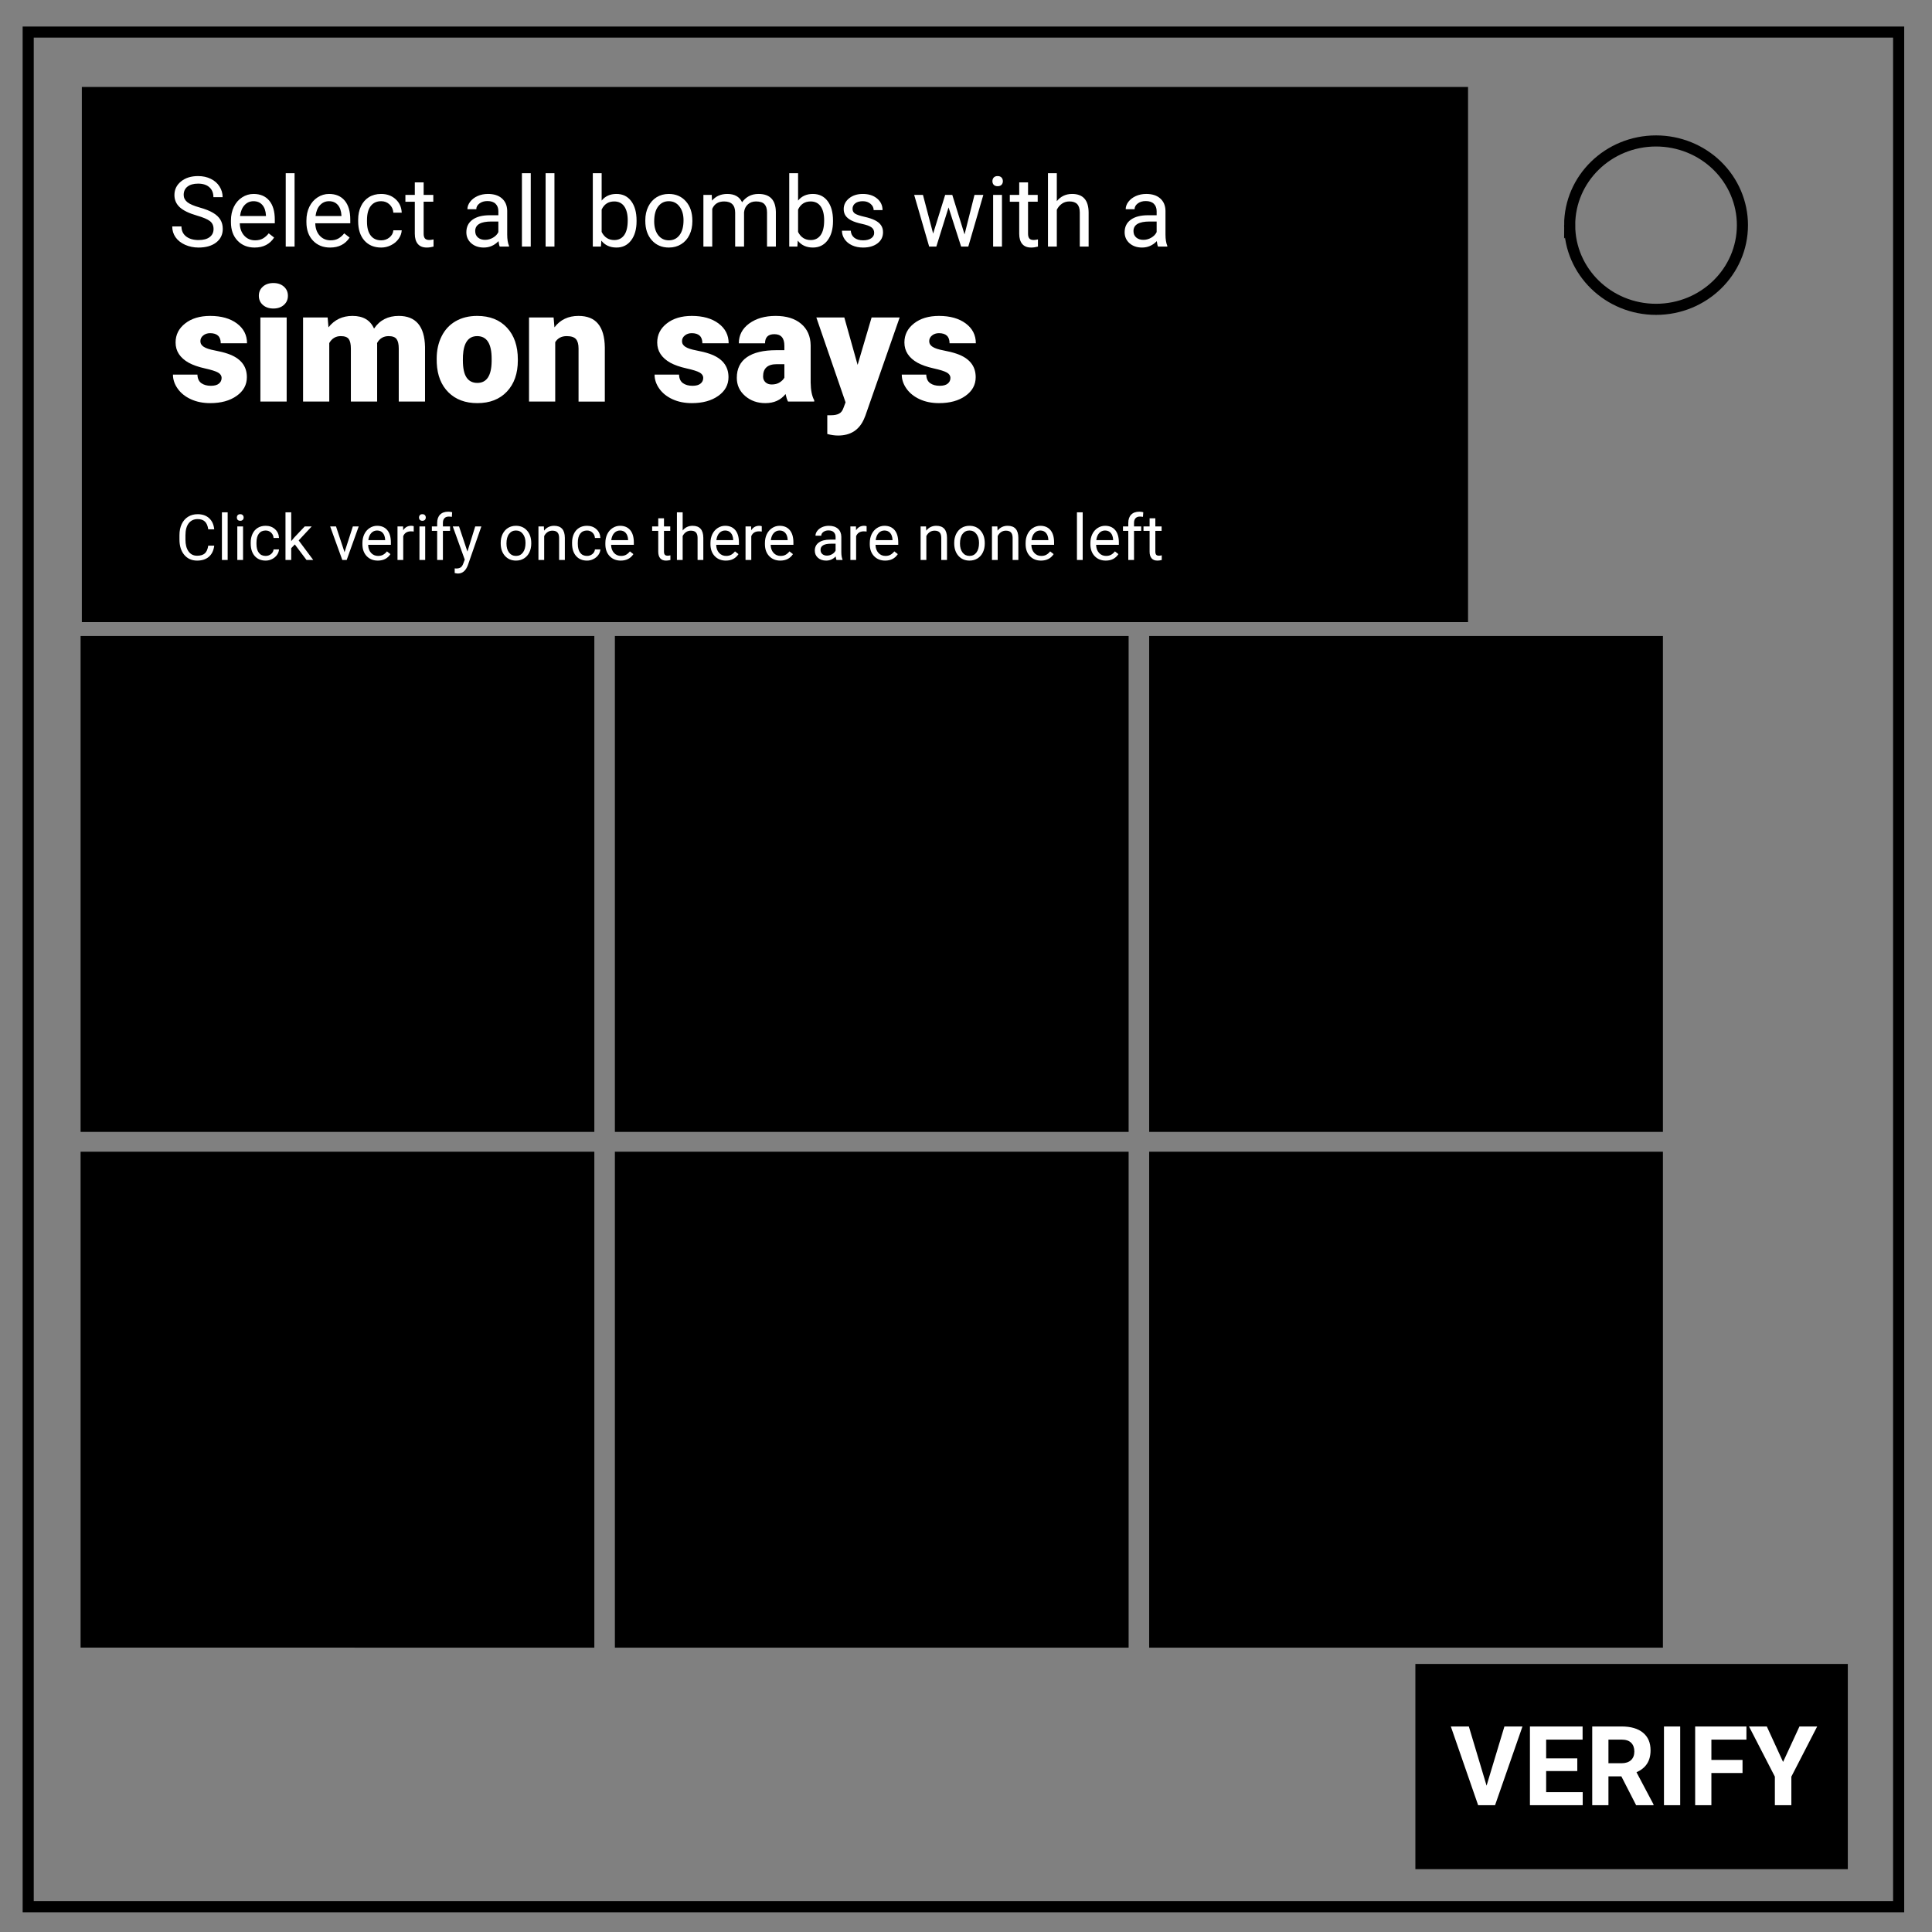
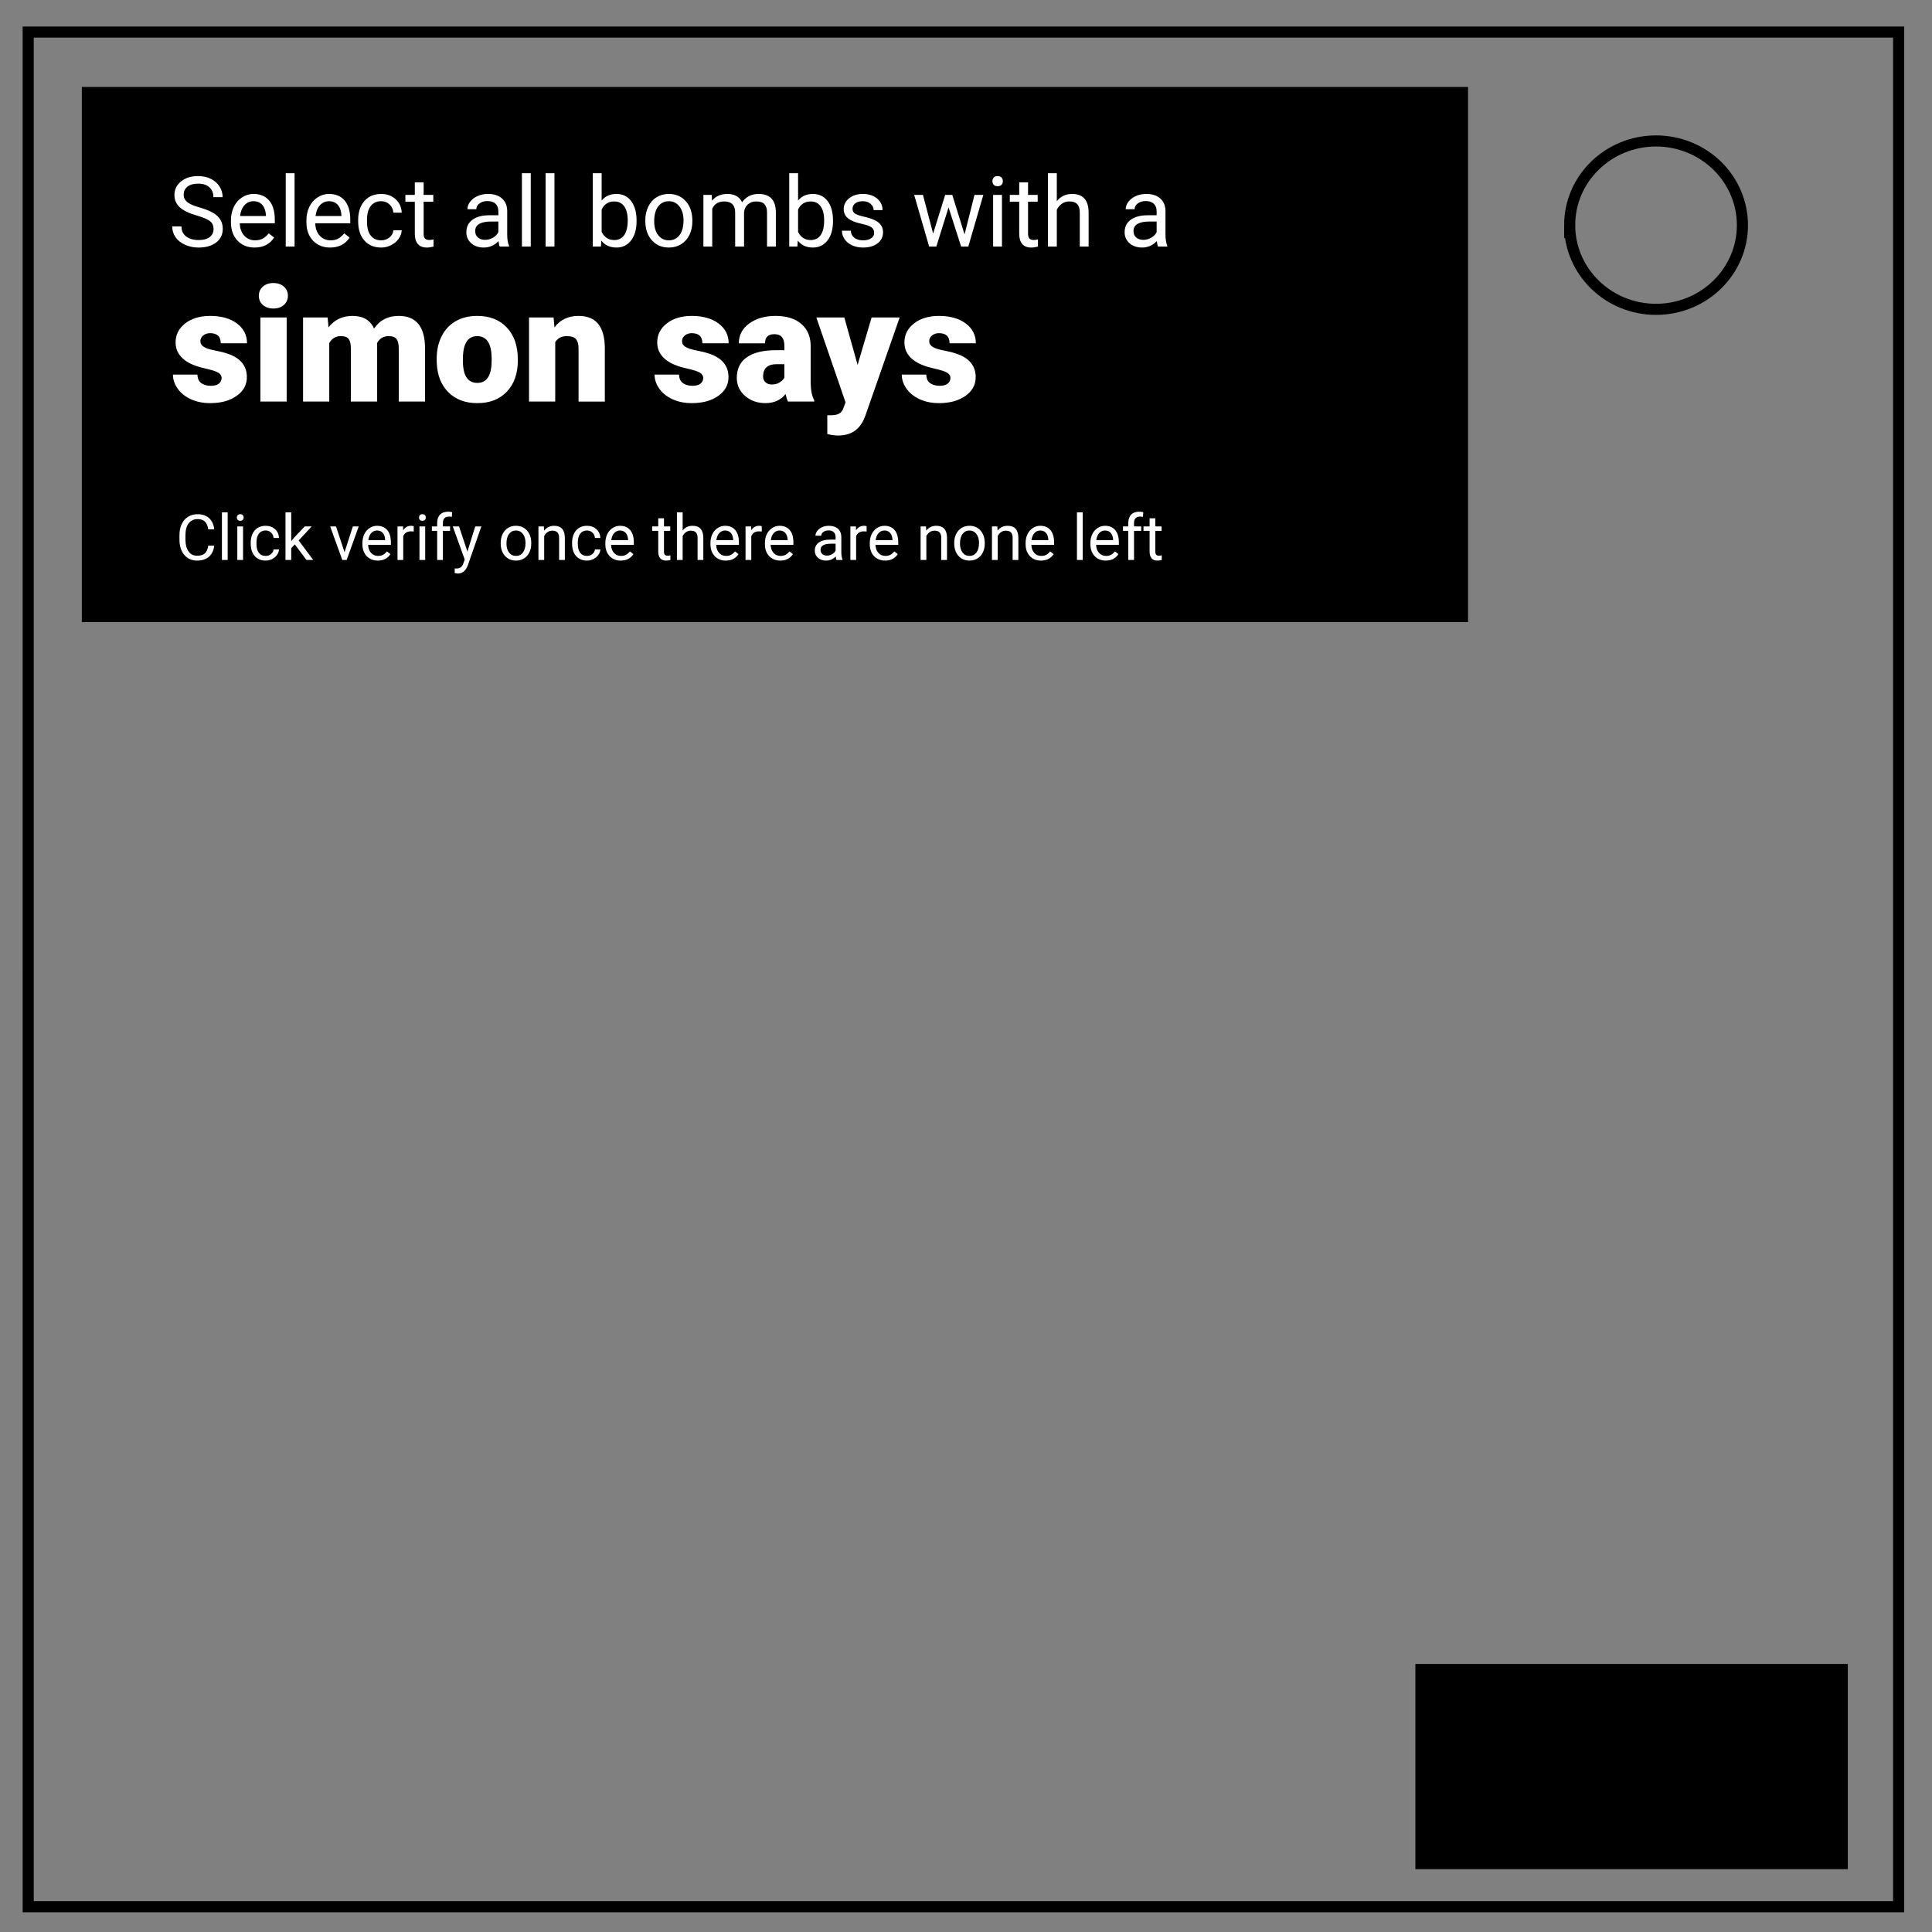
<svg xmlns="http://www.w3.org/2000/svg" viewBox="0 0 348 348" fill="none">
  <rect x="0" y="0" width="348" height="348" fill="#808080" stroke="none" />
  <path d="M5.079 5.776h336.913v337.67H5.08z" stroke-width="2" stroke="#000" />
  <path d="M282.734 40.554c0-8.376 6.966-15.165 15.56-15.165 4.126 0 8.084 1.597 11.001 4.441 2.918 2.844 4.558 6.702 4.558 10.724 0 8.376-6.966 15.165-15.56 15.165-8.593 0-15.559-6.79-15.559-15.165z" stroke-width="2" stroke="#000" />
  <path fill="#000" paint-order="stroke markers fill" d="M14.742 15.663h249.689v96.391H14.742z" />
  <g style="line-height:1.25;-inkscape-font-specification:Roboto;text-align:center" aria-label="Select all bombs with a" font-weight="400" font-size="17.622" font-family="Roboto" text-anchor="middle" fill="#fff" stroke-width=".22">
    <path style="-inkscape-font-specification:Roboto" d="M35.48 38.832q-2.125-.61-3.098-1.497-.964-.895-.964-2.203 0-1.48 1.18-2.444 1.187-.972 3.08-.972 1.29 0 2.297.5 1.016.498 1.566 1.376.56.878.56 1.919H38.44q0-1.136-.723-1.781-.723-.654-2.04-.654-1.221 0-1.91.542-.68.533-.68 1.488 0 .766.646 1.3.654.525 2.212.963 1.566.44 2.443.973.887.525 1.308 1.23.43.706.43 1.66 0 1.524-1.187 2.445-1.187.912-3.175.912-1.29 0-2.41-.49-1.118-.5-1.729-1.36-.602-.86-.602-1.954h1.66q0 1.136.835 1.799.843.654 2.246.654 1.308 0 2.005-.534.697-.533.697-1.454 0-.92-.646-1.42-.645-.507-2.34-.998zM45.866 44.589q-1.893 0-3.08-1.24-1.188-1.247-1.188-3.33v-.292q0-1.385.525-2.47.533-1.092 1.48-1.703.955-.62 2.065-.62 1.816 0 2.822 1.196 1.007 1.196 1.007 3.425v.663H43.19q.034 1.376.8 2.228.774.843 1.962.843.843 0 1.428-.344t1.024-.912l.973.757q-1.17 1.799-3.511 1.799zm-.198-8.347q-.964 0-1.618.706-.654.697-.809 1.962h4.664v-.12q-.069-1.214-.654-1.877-.585-.67-1.583-.67zM53.06 44.417h-1.593V31.2h1.592zM59.461 44.589q-1.893 0-3.08-1.24-1.188-1.247-1.188-3.33v-.292q0-1.385.525-2.47.534-1.092 1.48-1.703.955-.62 2.065-.62 1.816 0 2.823 1.196 1.006 1.196 1.006 3.425v.663h-6.307q.035 1.376.8 2.228.775.843 1.962.843.844 0 1.429-.344.585-.344 1.024-.912l.972.757q-1.17 1.799-3.51 1.799zm-.198-8.347q-.963 0-1.617.706-.654.697-.81 1.962h4.665v-.12q-.07-1.214-.654-1.877-.585-.67-1.584-.67zM68.66 43.29q.852 0 1.488-.517.637-.516.706-1.29h1.506q-.043.8-.55 1.522-.509.723-1.36 1.154-.844.43-1.79.43-1.902 0-3.03-1.265-1.118-1.274-1.118-3.476v-.267q0-1.36.5-2.418.498-1.059 1.428-1.644.938-.585 2.211-.585 1.566 0 2.599.938 1.041.938 1.11 2.435h-1.506q-.069-.903-.688-1.48-.611-.585-1.515-.585-1.213 0-1.884.878-.663.869-.663 2.521v.301q0 1.61.663 2.478.662.87 1.893.87zM76.31 32.852v2.254h1.738v1.23h-1.739v5.775q0 .559.233.843.232.275.791.275.276 0 .758-.103v1.29q-.629.173-1.222.173-1.067 0-1.61-.646-.542-.645-.542-1.832v-5.774h-1.695v-1.23h1.695v-2.255zM90.017 44.417q-.138-.276-.224-.981-1.11 1.153-2.65 1.153-1.377 0-2.263-.775-.878-.783-.878-1.979 0-1.454 1.101-2.254 1.11-.81 3.115-.81h1.55v-.73q0-.835-.5-1.326-.499-.499-1.471-.499-.852 0-1.429.43-.576.43-.576 1.042h-1.6q0-.697.49-1.343.499-.654 1.342-1.032.852-.379 1.867-.379 1.61 0 2.522.81.912.8.946 2.21v4.286q0 1.282.327 2.039v.138zm-2.642-1.214q.749 0 1.42-.387.671-.387.972-1.007V39.9H88.52q-2.925 0-2.925 1.713 0 .748.499 1.17.499.421 1.282.421zM95.601 44.417H94.01V31.2h1.592zM99.87 44.417h-1.593V31.2h1.592zM114.66 39.865q0 2.134-.98 3.433-.981 1.29-2.633 1.29-1.764 0-2.728-1.247l-.077 1.076h-1.463V31.2h1.592v4.93q.963-1.196 2.659-1.196 1.695 0 2.658 1.282.973 1.282.973 3.511zm-1.591-.18q0-1.627-.628-2.514-.628-.886-1.807-.886-1.575 0-2.263 1.463v4.027q.731 1.463 2.28 1.463 1.144 0 1.781-.886.637-.887.637-2.668zM116.235 39.675q0-1.368.534-2.46.542-1.093 1.497-1.687.964-.594 2.194-.594 1.902 0 3.072 1.317 1.179 1.316 1.179 3.502v.112q0 1.36-.525 2.443-.516 1.076-1.489 1.678-.963.603-2.22.603-1.893 0-3.071-1.317-1.17-1.316-1.17-3.485zm1.6.19q0 1.549.715 2.487.723.937 1.927.937 1.214 0 1.928-.946.714-.955.714-2.668 0-1.531-.731-2.478-.723-.955-1.928-.955-1.179 0-1.901.938-.723.938-.723 2.685zM128.205 35.106l.043 1.033q1.024-1.205 2.762-1.205 1.953 0 2.659 1.497.464-.67 1.204-1.084.749-.413 1.764-.413 3.063 0 3.115 3.244v6.239h-1.592v-6.144q0-.998-.456-1.489-.456-.499-1.532-.499-.886 0-1.47.534-.586.525-.68 1.42v6.178h-1.601v-6.101q0-2.03-1.988-2.03-1.566 0-2.142 1.333v6.798h-1.592v-9.31zM150.043 39.865q0 2.134-.98 3.433-.982 1.29-2.634 1.29-1.764 0-2.727-1.247l-.078 1.076h-1.463V31.2h1.592v4.93q.964-1.196 2.66-1.196 1.694 0 2.658 1.282.972 1.282.972 3.511zm-1.592-.18q0-1.627-.628-2.514-.628-.886-1.807-.886-1.574 0-2.263 1.463v4.027q.732 1.463 2.28 1.463 1.145 0 1.782-.886.636-.887.636-2.668zM157.46 41.947q0-.645-.49-.998-.482-.361-1.695-.62-1.205-.258-1.919-.62-.705-.36-1.05-.86-.335-.499-.335-1.187 0-1.144.964-1.936.972-.792 2.478-.792 1.583 0 2.564.818.99.817.99 2.09h-1.601q0-.653-.56-1.127-.55-.473-1.393-.473-.87 0-1.36.379-.49.378-.49.99 0 .576.456.868.456.293 1.643.56 1.196.266 1.936.636t1.093.895q.362.517.362 1.265 0 1.248-.999 2.005-.998.749-2.59.749-1.118 0-1.979-.396-.86-.396-1.35-1.101-.483-.715-.483-1.54h1.592q.043.8.637 1.273.602.464 1.583.464.904 0 1.446-.361.55-.37.55-.98zM173.74 42.222l1.79-7.116h1.592l-2.71 9.31h-1.29l-2.264-7.055-2.203 7.056h-1.29l-2.702-9.31h1.583l1.833 6.97 2.168-6.97h1.282zM180.478 44.417h-1.592v-9.31h1.592zm-1.72-11.78q0-.387.232-.654.24-.267.705-.267.465 0 .706.267.24.267.24.654t-.24.645q-.241.258-.706.258-.464 0-.705-.258-.233-.258-.233-.645zM185.176 32.852v2.254h1.739v1.23h-1.739v5.775q0 .559.233.843.232.275.791.275.276 0 .758-.103v1.29q-.628.173-1.222.173-1.067 0-1.61-.646-.541-.645-.541-1.832v-5.774h-1.696v-1.23h1.696v-2.255zM190.357 36.234q1.058-1.3 2.753-1.3 2.951 0 2.977 3.33v6.153h-1.592v-6.161q-.009-1.007-.464-1.489-.448-.482-1.403-.482-.774 0-1.36.413-.584.413-.911 1.084v6.635h-1.592V31.2h1.592zM208.59 44.417q-.138-.276-.224-.981-1.11 1.153-2.65 1.153-1.377 0-2.263-.775-.878-.783-.878-1.979 0-1.454 1.102-2.254 1.11-.81 3.115-.81h1.548v-.73q0-.835-.499-1.326-.499-.499-1.471-.499-.852 0-1.428.43-.577.43-.577 1.042h-1.6q0-.697.49-1.343.5-.654 1.342-1.032.852-.379 1.868-.379 1.609 0 2.52.81.913.8.947 2.21v4.286q0 1.282.327 2.039v.138zm-2.642-1.214q.749 0 1.42-.387.671-.387.972-1.007V39.9h-1.247q-2.926 0-2.926 1.713 0 .748.5 1.17.498.421 1.281.421z" />
  </g>
  <g style="line-height:1.25;-inkscape-font-specification:'Roboto Heavy';text-align:center" aria-label="simon says" font-weight="900" font-size="28.675" font-family="Roboto" text-anchor="middle" fill="#fff" stroke-width=".358">
    <path style="-inkscape-font-specification:'Roboto Heavy'" d="M39.916 68.077q0-.602-.63-.966t-2.394-.756q-1.764-.393-2.913-1.023-1.148-.644-1.75-1.554-.602-.91-.602-2.086 0-2.086 1.722-3.43 1.723-1.358 4.509-1.358 2.996 0 4.816 1.358 1.82 1.358 1.82 3.57h-4.732q0-1.82-1.918-1.82-.742 0-1.246.42-.504.406-.504 1.022 0 .63.616 1.022t1.96.644q1.358.252 2.38.602 3.417 1.176 3.417 4.215 0 2.072-1.849 3.374-1.834 1.302-4.76 1.302-1.946 0-3.472-.7-1.527-.7-2.38-1.904-.855-1.204-.855-2.534h4.41q.029 1.05.7 1.54.673.476 1.723.476.966 0 1.442-.392.49-.392.49-1.022zM51.635 72.333h-4.732v-15.15h4.732zm-5.012-19.056q0-1.008.728-1.652.728-.644 1.89-.644t1.89.644q.728.644.728 1.652t-.728 1.652q-.728.644-1.89.644t-1.89-.644q-.728-.644-.728-1.652zM59.014 57.184l.154 1.778q1.61-2.058 4.326-2.058 2.87 0 3.879 2.282 1.54-2.282 4.452-2.282 4.607 0 4.733 5.572v9.857h-4.733V62.77q0-1.162-.392-1.694t-1.428-.532q-1.4 0-2.086 1.246l.014.196v10.347H63.2v-9.535q0-1.19-.378-1.722t-1.442-.532q-1.358 0-2.072 1.246v10.543H54.59v-15.15zM78.658 64.618q0-2.268.882-4.032.882-1.778 2.534-2.73 1.652-.952 3.879-.952 3.402 0 5.362 2.114 1.96 2.1 1.96 5.726v.168q0 3.543-1.974 5.629-1.96 2.072-5.32 2.072-3.235 0-5.195-1.932-1.96-1.946-2.114-5.265zm4.718.294q0 2.1.659 3.08.658.98 1.946.98 2.52 0 2.576-3.878v-.476q0-4.074-2.604-4.074-2.367 0-2.563 3.514zM99.716 57.184l.154 1.778q1.568-2.058 4.327-2.058 2.366 0 3.528 1.414 1.176 1.414 1.218 4.256v9.76h-4.732V62.77q0-1.148-.462-1.68-.463-.546-1.68-.546-1.387 0-2.059 1.092v10.697h-4.718v-15.15zM126.669 68.077q0-.602-.63-.966t-2.394-.756q-1.765-.393-2.913-1.023-1.148-.644-1.75-1.554-.602-.91-.602-2.086 0-2.086 1.722-3.43 1.722-1.358 4.509-1.358 2.996 0 4.816 1.358 1.82 1.358 1.82 3.57h-4.732q0-1.82-1.918-1.82-.742 0-1.246.42-.505.406-.505 1.022 0 .63.617 1.022.616.392 1.96.644 1.358.252 2.38.602 3.416 1.176 3.416 4.215 0 2.072-1.848 3.374-1.834 1.302-4.76 1.302-1.947 0-3.473-.7-1.526-.7-2.38-1.904-.854-1.204-.854-2.534h4.41q.028 1.05.7 1.54.673.476 1.723.476.966 0 1.442-.392.49-.392.49-1.022zM141.944 72.333q-.252-.462-.448-1.358-1.302 1.638-3.64 1.638-2.142 0-3.64-1.288-1.499-1.302-1.499-3.262 0-2.465 1.82-3.725 1.82-1.26 5.293-1.26h1.456v-.798q0-2.086-1.806-2.086-1.68 0-1.68 1.652h-4.719q0-2.198 1.863-3.57 1.876-1.372 4.774-1.372t4.579 1.414q1.68 1.414 1.722 3.878v6.707q.028 2.086.644 3.192v.238zm-2.954-3.08q.882 0 1.456-.378.588-.378.84-.854v-2.423h-1.372q-2.464 0-2.464 2.213 0 .644.434 1.05.434.392 1.106.392zM154.476 65.724l2.52-8.54h5.054l-6.174 17.683-.266.644q-1.316 2.94-4.649 2.94-.924 0-1.946-.28v-3.374h.616q.994 0 1.512-.294.532-.28.784-1.022l.378-1.008-5.264-15.29h5.04zM171.193 68.077q0-.602-.63-.966t-2.394-.756q-1.764-.393-2.912-1.023-1.148-.644-1.75-1.554-.602-.91-.602-2.086 0-2.086 1.722-3.43 1.722-1.358 4.508-1.358 2.996 0 4.817 1.358 1.82 1.358 1.82 3.57h-4.733q0-1.82-1.918-1.82-.742 0-1.246.42-.504.406-.504 1.022 0 .63.616 1.022t1.96.644q1.358.252 2.38.602 3.417 1.176 3.417 4.215 0 2.072-1.848 3.374-1.835 1.302-4.76 1.302-1.947 0-3.473-.7-1.526-.7-2.38-1.904-.855-1.204-.855-2.534h4.41q.029 1.05.701 1.54.672.476 1.722.476.966 0 1.442-.392.49-.392.49-1.022z" />
  </g>
  <g style="line-height:1.25;-inkscape-font-specification:Roboto;text-align:center" aria-label="Click verify once there are none left" font-weight="400" font-size="11.443" font-family="Roboto" text-anchor="middle" fill="#fff" stroke-width=".143">
    <path style="-inkscape-font-specification:Roboto" d="M38.588 98.284q-.15 1.291-.955 1.995-.8.698-2.129.698-1.442 0-2.313-1.033-.866-1.034-.866-2.766v-.782q0-1.134.402-1.995.408-.86 1.151-1.319.743-.463 1.721-.463 1.296 0 2.079.726.782.72.91 2H37.51q-.14-.972-.61-1.408-.463-.435-1.301-.435-1.028 0-1.615.76-.58.76-.58 2.162v.788q0 1.324.552 2.106.553.782 1.548.782.894 0 1.369-.402.48-.408.637-1.414zM41.008 100.866h-1.034v-8.583h1.034zM43.779 100.866h-1.034V94.82h1.034zm-1.118-7.65q0-.25.151-.424.157-.173.459-.173.301 0 .458.173.156.173.156.425 0 .251-.156.419-.157.167-.458.167-.302 0-.459-.167-.15-.168-.15-.42zM47.852 100.134q.553 0 .967-.335.413-.336.458-.839h.978q-.028.52-.358.99-.33.469-.883.748-.547.28-1.162.28-1.235 0-1.967-.822-.726-.827-.726-2.257v-.173q0-.883.324-1.57.324-.688.928-1.068.609-.38 1.436-.38 1.016 0 1.687.61.676.608.72 1.58h-.977q-.045-.586-.447-.96-.397-.38-.983-.38-.788 0-1.224.57-.43.564-.43 1.637v.195q0 1.045.43 1.61.43.564 1.23.564zM53.104 98.066l-.648.677v2.123h-1.033v-8.583h1.033v5.191l.553-.665 1.883-1.989h1.257l-2.352 2.526 2.626 3.52h-1.212zM62.06 99.463l1.498-4.643h1.056l-2.168 6.046h-.787l-2.19-6.046h1.055zM68.05 100.977q-1.229 0-2-.804-.77-.81-.77-2.162v-.19q0-.9.34-1.604.347-.71.961-1.106.62-.403 1.341-.403 1.18 0 1.833.777.654.777.654 2.224v.43h-4.096q.022.894.52 1.447.502.548 1.274.548.547 0 .927-.224.38-.223.665-.592l.631.492q-.76 1.167-2.28 1.167zm-.128-5.42q-.626 0-1.05.459-.425.452-.526 1.274h3.029v-.078q-.045-.788-.425-1.218-.38-.436-1.028-.436zM74.52 95.748q-.234-.04-.508-.04-1.017 0-1.38.867v4.29H71.6V94.82h1.005l.017.699q.509-.81 1.442-.81.301 0 .458.078zM76.588 100.866h-1.033V94.82h1.033zm-1.117-7.65q0-.25.15-.424.157-.173.459-.173.301 0 .458.173.156.173.156.425 0 .251-.156.419-.157.167-.458.167-.302 0-.458-.167-.151-.168-.151-.42zM78.745 100.866v-5.247h-.956v-.799h.956v-.62q0-.972.52-1.503.52-.53 1.469-.53.358 0 .71.094l-.056.838q-.263-.05-.559-.05-.503 0-.777.296-.273.29-.273.838v.637h1.29v.8h-1.29v5.246zM84.193 99.352L85.6 94.82h1.106l-2.43 6.979q-.565 1.508-1.794 1.508l-.196-.016-.385-.073v-.838l.28.022q.524 0 .815-.212.296-.212.486-.777l.23-.614-2.158-5.979h1.129zM90.188 97.787q0-.888.346-1.598.352-.71.973-1.095.625-.386 1.424-.386 1.235 0 1.995.855.766.855.766 2.274v.073q0 .883-.341 1.587-.336.698-.967 1.09-.626.39-1.441.39-1.23 0-1.995-.854-.76-.855-.76-2.263zm1.04.123q0 1.006.463 1.615.47.609 1.252.609.787 0 1.251-.615.464-.62.464-1.732 0-.994-.475-1.61-.47-.62-1.252-.62-.765 0-1.234.61-.47.609-.47 1.743zM97.966 94.82l.033.76q.693-.872 1.81-.872 1.917 0 1.934 2.163v3.995h-1.034v-4q-.006-.655-.302-.967-.29-.313-.91-.313-.503 0-.883.268t-.593.704v4.308h-1.033V94.82zM105.738 100.134q.553 0 .966-.335.414-.336.458-.839h.978q-.028.52-.357.99-.33.469-.883.748-.548.28-1.162.28-1.235 0-1.967-.822-.726-.827-.726-2.257v-.173q0-.883.324-1.57.324-.688.927-1.068.61-.38 1.436-.38 1.017 0 1.687.61.677.608.721 1.58h-.978q-.044-.586-.447-.96-.396-.38-.983-.38-.788 0-1.224.57-.43.564-.43 1.637v.195q0 1.045.43 1.61.43.564 1.23.564zM111.811 100.977q-1.23 0-2-.804-.771-.81-.771-2.162v-.19q0-.9.34-1.604.347-.71.962-1.106.62-.403 1.34-.403 1.18 0 1.833.777.654.777.654 2.224v.43h-4.096q.023.894.52 1.447.503.548 1.274.548.548 0 .928-.224.38-.223.664-.592l.632.492q-.76 1.167-2.28 1.167zm-.128-5.42q-.626 0-1.05.459-.425.452-.526 1.274h3.028v-.078q-.044-.788-.424-1.218-.38-.436-1.028-.436zM119.6 93.356v1.464h1.129v.8H119.6v3.748q0 .363.15.548.152.179.515.179.179 0 .492-.067v.838q-.408.112-.794.112-.693 0-1.045-.42-.352-.419-.352-1.19V95.62h-1.1v-.799h1.1v-1.464zM122.964 95.552q.687-.844 1.788-.844 1.916 0 1.933 2.163v3.995h-1.034v-4q-.006-.655-.302-.967-.29-.313-.91-.313-.503 0-.883.268t-.592.704v4.308h-1.034v-8.583h1.034zM130.741 100.977q-1.229 0-2-.804-.771-.81-.771-2.162v-.19q0-.9.34-1.604.347-.71.962-1.106.62-.403 1.34-.403 1.18 0 1.833.777.654.777.654 2.224v.43h-4.095q.022.894.52 1.447.502.548 1.273.548.548 0 .928-.224.38-.223.665-.592l.631.492q-.76 1.167-2.28 1.167zm-.128-5.42q-.626 0-1.05.459-.425.452-.526 1.274h3.029v-.078q-.045-.788-.425-1.218-.38-.436-1.028-.436zM137.212 95.748q-.235-.04-.509-.04-1.017 0-1.38.867v4.29h-1.034V94.82h1.006l.017.699q.508-.81 1.441-.81.302 0 .459.078zM140.553 100.977q-1.23 0-2-.804-.772-.81-.772-2.162v-.19q0-.9.341-1.604.347-.71.961-1.106.62-.403 1.341-.403 1.18 0 1.833.777.654.777.654 2.224v.43h-4.096q.022.894.52 1.447.503.548 1.274.548.547 0 .927-.224.38-.223.665-.592l.631.492q-.76 1.167-2.28 1.167zm-.129-5.42q-.626 0-1.05.459-.425.452-.525 1.274h3.028v-.078q-.045-.788-.425-1.218-.38-.436-1.028-.436zM150.672 100.866q-.09-.18-.146-.637-.72.748-1.72.748-.895 0-1.47-.502-.57-.509-.57-1.285 0-.945.715-1.464.72-.526 2.023-.526h1.006v-.475q0-.542-.325-.86-.324-.324-.955-.324-.553 0-.928.28-.374.279-.374.675h-1.04q0-.452.32-.871.323-.425.871-.67.553-.247 1.212-.247 1.045 0 1.638.526.592.52.614 1.436v2.782q0 .833.213 1.324v.09zm-1.716-.788q.486 0 .922-.252.436-.251.632-.653v-1.24h-.81q-1.9 0-1.9 1.111 0 .486.324.76t.832.274zM156.097 95.748q-.235-.04-.509-.04-1.016 0-1.38.867v4.29h-1.033V94.82h1.005l.017.699q.509-.81 1.442-.81.302 0 .458.078zM159.438 100.977q-1.229 0-2-.804-.771-.81-.771-2.162v-.19q0-.9.34-1.604.347-.71.962-1.106.62-.403 1.34-.403 1.18 0 1.833.777.654.777.654 2.224v.43H157.7q.023.894.52 1.447.503.548 1.274.548.548 0 .928-.224.38-.223.664-.592l.632.492q-.76 1.167-2.28 1.167zm-.128-5.42q-.626 0-1.05.459-.425.452-.526 1.274h3.028v-.078q-.044-.788-.424-1.218-.38-.436-1.028-.436zM166.802 94.82l.034.76q.693-.872 1.81-.872 1.917 0 1.933 2.163v3.995h-1.033v-4q-.006-.655-.302-.967-.29-.313-.91-.313-.504 0-.883.268-.38.268-.593.704v4.308h-1.033V94.82zM171.876 97.787q0-.888.346-1.598.352-.71.972-1.095.626-.386 1.425-.386 1.235 0 1.995.855.765.855.765 2.274v.073q0 .883-.34 1.587-.336.698-.967 1.09-.626.39-1.442.39-1.229 0-1.994-.854-.76-.855-.76-2.263zm1.039.123q0 1.006.464 1.615.47.609 1.251.609.788 0 1.252-.615.464-.62.464-1.732 0-.994-.475-1.61-.47-.62-1.252-.62-.765 0-1.235.61-.469.609-.469 1.743zM179.653 94.82l.034.76q.693-.872 1.81-.872 1.917 0 1.933 2.163v3.995h-1.033v-4q-.006-.655-.302-.967-.29-.313-.91-.313-.504 0-.883.268-.38.268-.593.704v4.308h-1.033V94.82zM187.51 100.977q-1.23 0-2.001-.804-.771-.81-.771-2.162v-.19q0-.9.34-1.604.347-.71.962-1.106.62-.403 1.34-.403 1.18 0 1.833.777.654.777.654 2.224v.43h-4.095q.022.894.52 1.447.502.548 1.273.548.548 0 .928-.224.38-.223.665-.592l.631.492q-.76 1.167-2.28 1.167zm-.13-5.42q-.625 0-1.05.459-.424.452-.525 1.274h3.029v-.078q-.045-.788-.425-1.218-.38-.436-1.028-.436zM195.019 100.866h-1.034v-8.583h1.034zM199.176 100.977q-1.23 0-2-.804-.772-.81-.772-2.162v-.19q0-.9.341-1.604.347-.71.961-1.106.62-.403 1.341-.403 1.18 0 1.833.777.654.777.654 2.224v.43h-4.096q.023.894.52 1.447.503.548 1.274.548.547 0 .927-.224.38-.223.665-.592l.631.492q-.76 1.167-2.28 1.167zm-.129-5.42q-.625 0-1.05.459-.425.452-.525 1.274h3.028v-.078q-.045-.788-.425-1.218-.38-.436-1.028-.436zM203.232 100.866v-5.247h-.955v-.799h.955v-.62q0-.972.52-1.503.52-.53 1.47-.53.357 0 .709.094l-.056.838q-.263-.05-.559-.05-.503 0-.776.296-.274.29-.274.838v.637h1.29v.8h-1.29v5.246zM208.104 93.356v1.464h1.13v.8h-1.13v3.748q0 .363.151.548.151.179.514.179.18 0 .492-.067v.838q-.408.112-.793.112-.693 0-1.045-.42-.352-.419-.352-1.19V95.62h-1.1v-.799h1.1v-1.464z" />
  </g>
  <path fill="#000" paint-order="stroke markers fill" d="M254.943 299.718h77.893v36.965h-77.893z" />
  <g style="line-height:1.25;-inkscape-font-specification:'Roboto Bold';text-align:center" aria-label="VERIFY" font-weight="700" font-size="19.945" font-family="Roboto" text-anchor="middle" fill="#fff" stroke-width=".249">
-     <path style="-inkscape-font-specification:'Roboto Bold'" d="M267.768 321.642l3.214-10.664h3.252l-4.937 14.18h-3.049l-4.918-14.18h3.243zM284.11 319.013h-5.61v3.798h6.584v2.347h-9.506v-14.18h9.486v2.367H278.5v3.38h5.61zM292.047 319.967h-2.328v5.191h-2.921v-14.18h5.268q2.513 0 3.876 1.12 1.364 1.12 1.364 3.165 0 1.452-.633 2.425-.623.965-1.9 1.54l3.068 5.794v.136h-3.135zm-2.328-2.366h2.357q1.1 0 1.704-.555.604-.565.604-1.549 0-1.003-.574-1.578-.565-.574-1.744-.574h-2.347zM302.643 325.158h-2.922v-14.18h2.922zM313.872 319.364h-5.61v5.794h-2.922v-14.18h9.233v2.367h-6.31v3.662h5.609zM321.176 317.367l2.95-6.389h3.195l-4.655 9.038v5.142h-2.97v-5.142l-4.656-9.038h3.205z" />
-   </g>
-   <path fill="#000" paint-order="stroke markers fill" d="M14.517 114.554h92.537v89.326H14.517zM110.756 114.554h92.537v89.326h-92.537zM206.995 114.554h92.537v89.326h-92.537zM14.517 207.453h92.537v89.326H14.517zM110.756 207.453h92.537v89.326h-92.537zM206.995 207.453h92.537v89.326h-92.537z" />
+     </g>
</svg>